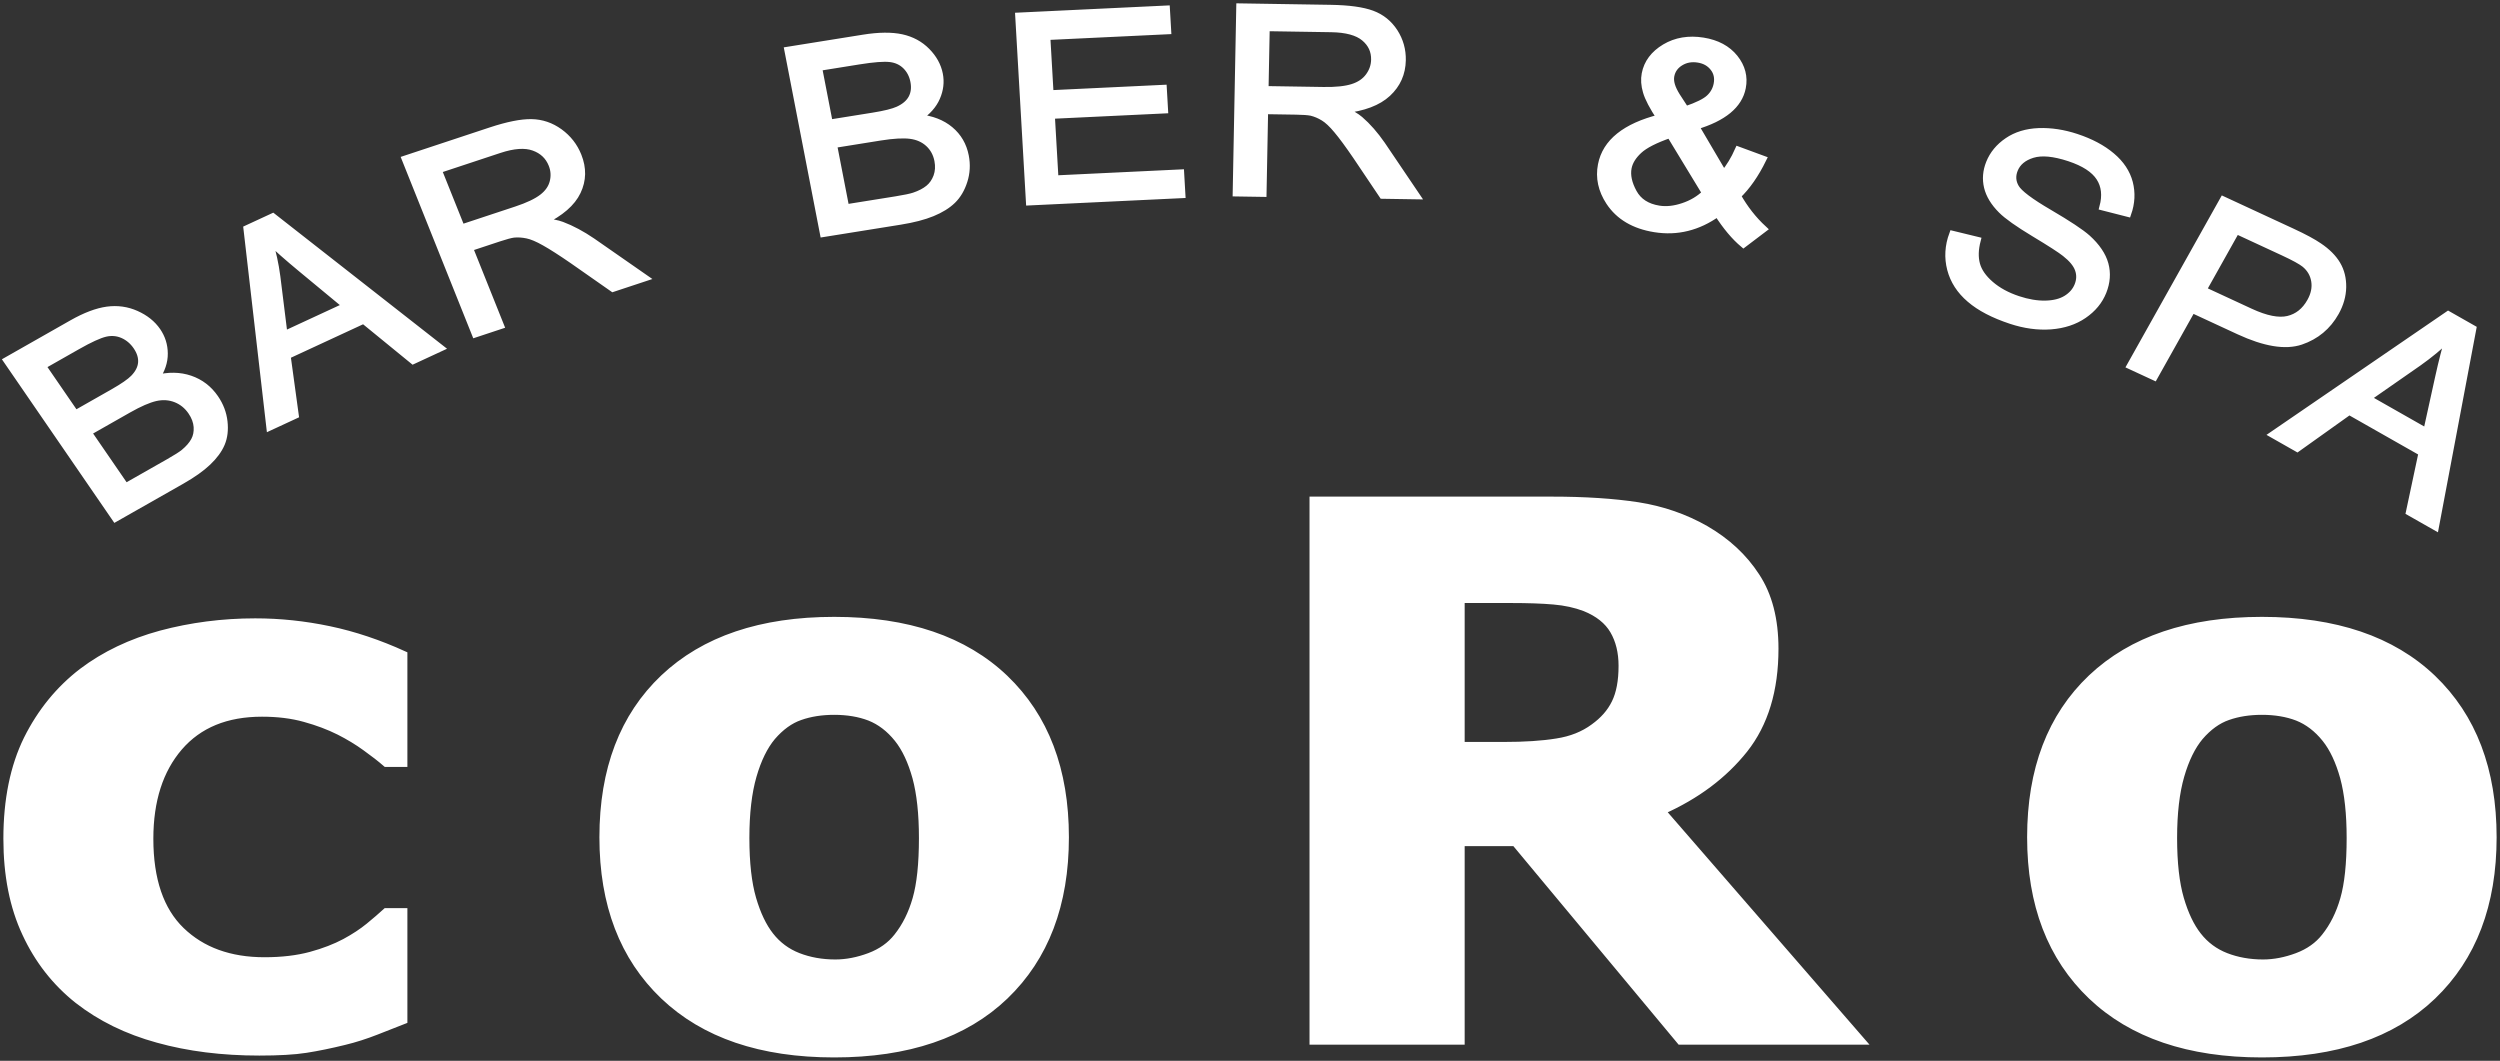
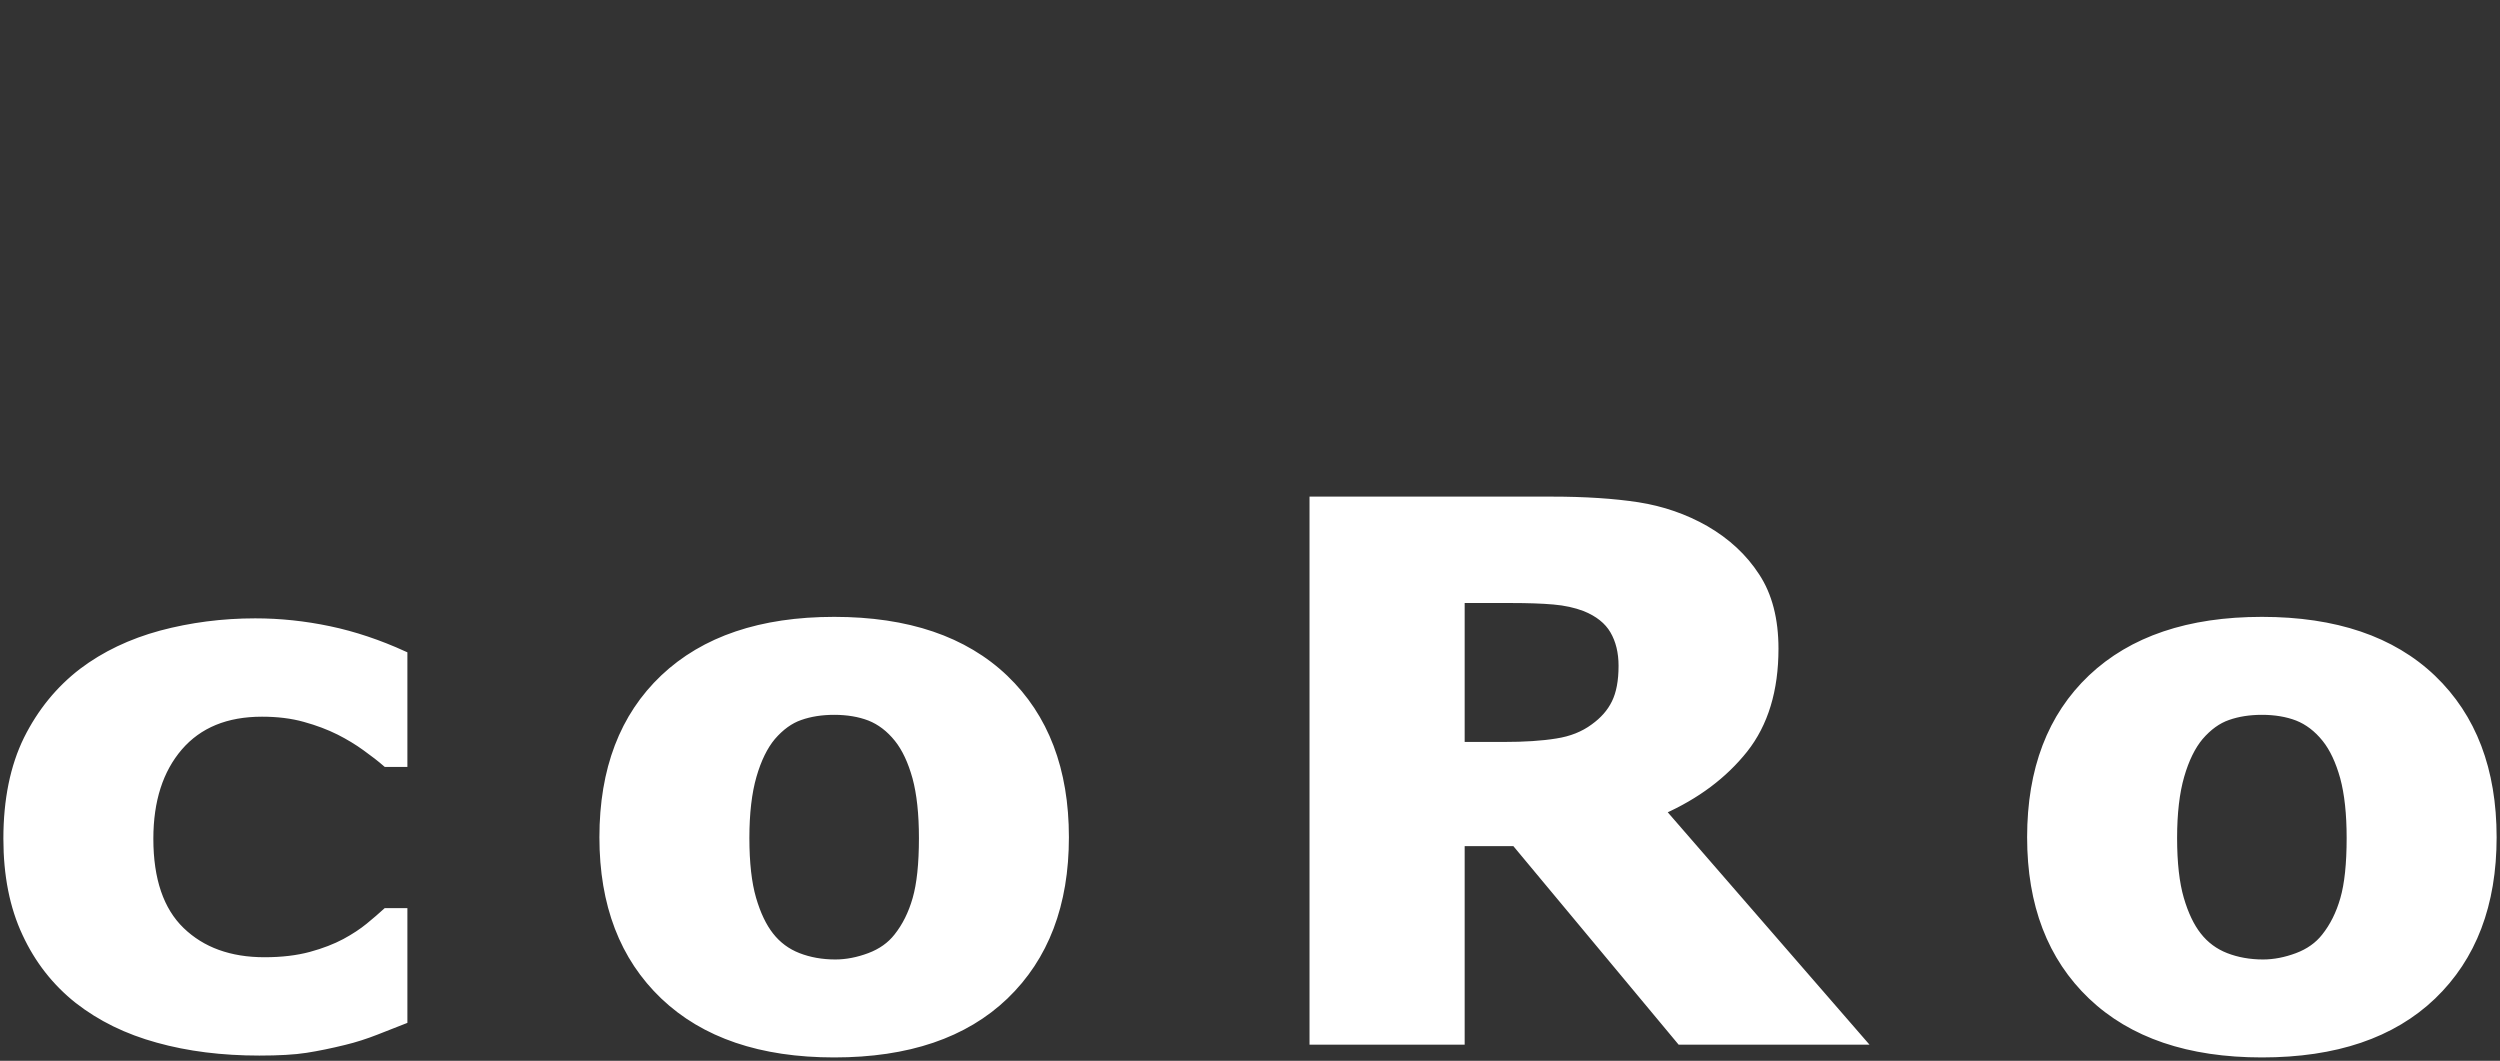
<svg xmlns="http://www.w3.org/2000/svg" width="370px" height="157px" viewBox="0 0 370 157" version="1.1">
  <rect x="0" y="0" width="370" height="157" fill="#333333" stroke="none" />
  <title>Untitled</title>
  <desc>Created with Sketch.</desc>
  <defs />
  <g id="logo" stroke="none" stroke-width="1" fill="none" fill-rule="evenodd">
    <g id="coro_logo" transform="translate(1, 1)" fill="#FFFFFF" stroke="#FFFFFF">
      <path d="M37.376,154.725 C31.896,154.725 26.878,154.1 22.345,152.833 C17.791,151.584 13.862,149.656 10.498,147.03 C7.193,144.403 4.614,141.116 2.78,137.15 C0.927,133.201 0,128.518 0,123.137 C0,117.37 1.007,112.449 3.002,108.39 C5.017,104.349 7.737,101.007 11.162,98.381 C14.467,95.883 18.356,94.028 22.808,92.816 C27.281,91.622 31.936,91.016 36.772,91.016 C40.439,91.016 44.085,91.402 47.753,92.173 C51.42,92.945 55.087,94.175 58.794,95.864 L58.794,112.007 L56.134,112.007 C55.309,111.291 54.301,110.502 53.092,109.639 C51.904,108.776 50.594,107.986 49.183,107.27 C47.672,106.516 45.979,105.874 44.106,105.36 C42.212,104.827 40.096,104.57 37.779,104.57 C32.5,104.57 28.43,106.241 25.529,109.602 C22.648,112.962 21.196,117.462 21.196,123.137 C21.196,129.197 22.748,133.734 25.831,136.709 C28.914,139.684 33.024,141.171 38.142,141.171 C40.741,141.171 43.018,140.896 44.992,140.363 C46.947,139.831 48.639,139.17 50.05,138.417 C51.44,137.664 52.609,136.892 53.596,136.084 C54.583,135.276 55.429,134.542 56.134,133.899 L58.794,133.899 L58.794,150.042 C57.605,150.501 56.255,151.052 54.684,151.658 C53.132,152.264 51.561,152.778 49.949,153.164 C47.934,153.659 46.06,154.045 44.307,154.321 C42.554,154.597 40.237,154.725 37.376,154.725 Z M156.698,122.916 C156.698,132.87 153.716,140.694 147.752,146.424 C141.788,152.136 133.366,155 122.465,155 C111.625,155 103.223,152.136 97.219,146.424 C91.215,140.694 88.212,132.87 88.212,122.916 C88.212,112.871 91.215,105.011 97.219,99.317 C103.223,93.643 111.625,90.796 122.465,90.796 C133.326,90.796 141.747,93.661 147.732,99.372 C153.716,105.102 156.698,112.944 156.698,122.916 Z M135.502,123.027 C135.502,119.445 135.179,116.452 134.534,114.064 C133.869,111.677 132.983,109.767 131.835,108.335 C130.626,106.828 129.236,105.782 127.704,105.176 C126.173,104.588 124.419,104.295 122.465,104.295 C120.612,104.295 118.939,104.551 117.428,105.084 C115.937,105.598 114.567,106.59 113.298,108.059 C112.129,109.455 111.182,111.383 110.477,113.826 C109.771,116.268 109.408,119.336 109.408,123.027 C109.408,126.736 109.751,129.711 110.416,132.007 C111.081,134.284 111.948,136.103 113.016,137.462 C114.104,138.858 115.494,139.886 117.146,140.529 C118.798,141.171 120.631,141.502 122.626,141.502 C124.279,141.502 125.971,141.171 127.684,140.529 C129.396,139.886 130.766,138.912 131.774,137.627 C133.003,136.084 133.93,134.229 134.554,132.044 C135.179,129.877 135.502,126.865 135.502,123.027 Z M274.589,153.109 L247.671,153.109 L223.21,123.725 L215.271,123.725 L215.271,153.109 L193.309,153.109 L193.309,73 L228.671,73 C233.547,73 237.798,73.275 241.405,73.827 C245.031,74.396 248.376,75.553 251.439,77.298 C254.602,79.134 257.101,81.448 258.934,84.276 C260.788,87.086 261.715,90.667 261.715,95.002 C261.715,101.136 260.204,106.112 257.181,109.932 C254.139,113.752 250.089,116.782 245.011,119.042 L274.589,153.109 Z M239.047,97.536 C239.047,95.534 238.624,93.789 237.777,92.339 C236.932,90.888 235.521,89.767 233.567,88.977 C232.176,88.445 230.645,88.115 228.953,87.968 C227.26,87.821 225.164,87.747 222.646,87.747 L215.271,87.747 L215.271,109.308 L221.578,109.308 C224.661,109.308 227.26,109.142 229.396,108.793 C231.552,108.463 233.365,107.729 234.856,106.627 C236.266,105.617 237.335,104.423 238.02,103.008 C238.705,101.613 239.047,99.795 239.047,97.536 Z M368,122.916 C368,132.87 365.018,140.694 359.054,146.424 C353.09,152.136 344.668,155 333.768,155 C322.927,155 314.525,152.136 308.521,146.424 C302.517,140.694 299.514,132.87 299.514,122.916 C299.514,112.871 302.517,105.011 308.521,99.317 C314.525,93.643 322.927,90.796 333.768,90.796 C344.628,90.796 353.05,93.661 359.034,99.372 C365.018,105.102 368,112.944 368,122.916 Z M346.804,123.027 C346.804,119.445 346.481,116.452 345.836,114.064 C345.172,111.677 344.285,109.767 343.137,108.335 C341.928,106.828 340.538,105.782 339.006,105.176 C337.475,104.588 335.722,104.295 333.768,104.295 C331.914,104.295 330.241,104.551 328.73,105.084 C327.239,105.598 325.869,106.59 324.6,108.059 C323.431,109.455 322.484,111.383 321.779,113.826 C321.073,116.268 320.711,119.336 320.711,123.027 C320.711,126.736 321.053,129.711 321.719,132.007 C322.383,134.284 323.25,136.103 324.318,137.462 C325.406,138.858 326.796,139.886 328.448,140.529 C330.1,141.171 331.934,141.502 333.928,141.502 C335.581,141.502 337.273,141.171 338.986,140.529 C340.699,139.886 342.068,138.912 343.076,137.627 C344.306,136.084 345.232,134.229 345.856,132.044 C346.481,129.877 346.804,126.865 346.804,123.027 Z" id="Fill-17" />
-       <path d="M16.073,75.727 L0,52.339 L9.654,46.854 C11.618,45.738 13.358,45.084 14.865,44.878 C16.383,44.675 17.813,44.877 19.16,45.481 C20.504,46.08 21.553,46.915 22.294,47.993 C22.979,48.99 23.327,50.102 23.334,51.325 C23.348,52.544 22.934,53.77 22.104,54.999 C23.946,54.529 25.624,54.559 27.147,55.08 C28.674,55.605 29.905,56.548 30.84,57.909 C31.593,59.005 32.035,60.169 32.173,61.4 C32.312,62.631 32.181,63.713 31.784,64.65 C31.386,65.588 30.709,66.503 29.762,67.404 C28.817,68.305 27.523,69.222 25.882,70.154 L16.073,75.727 Z M10.162,60.232 L15.725,57.071 C17.229,56.217 18.249,55.509 18.784,54.955 C19.486,54.23 19.873,53.473 19.936,52.68 C19.999,51.887 19.752,51.081 19.191,50.264 C18.659,49.491 17.985,48.92 17.173,48.564 C16.353,48.205 15.489,48.135 14.584,48.346 C13.674,48.561 12.294,49.193 10.444,50.245 L5.305,53.164 L10.162,60.232 Z M17.583,71.031 L23.985,67.393 C25.086,66.767 25.833,66.29 26.227,65.967 C26.921,65.391 27.429,64.807 27.75,64.209 C28.075,63.615 28.207,62.935 28.159,62.174 C28.102,61.413 27.826,60.66 27.313,59.914 C26.715,59.043 25.949,58.425 25.012,58.057 C24.08,57.693 23.086,57.629 22.032,57.864 C20.988,58.102 19.641,58.685 18.006,59.614 L12.059,62.993 L17.583,71.031 Z M38.918,62.222 L35.53,32.839 L39.38,31.056 L64.211,50.503 L60.135,52.392 L52.811,46.409 L41.511,51.645 L42.718,60.461 L38.918,62.222 Z M41.058,48.518 L50.226,44.271 L43.589,38.777 C41.575,37.108 39.982,35.706 38.819,34.566 C39.358,36.305 39.749,38.091 39.992,39.939 L41.058,48.518 Z M69.332,48.446 L58.959,22.53 L71.592,18.348 C74.134,17.508 76.159,17.103 77.666,17.131 C79.172,17.159 80.557,17.63 81.823,18.544 C83.087,19.465 83.999,20.638 84.569,22.062 C85.306,23.903 85.274,25.663 84.465,27.358 C83.662,29.052 81.959,30.524 79.363,31.774 C80.539,31.876 81.467,32.055 82.156,32.312 C83.625,32.864 85.128,33.672 86.668,34.72 L94.448,40.134 L89.703,41.704 L83.775,37.557 C82.053,36.371 80.665,35.477 79.62,34.893 C78.579,34.302 77.71,33.933 77.016,33.794 C76.319,33.649 75.656,33.608 75.019,33.669 C74.557,33.733 73.843,33.922 72.867,34.244 L68.494,35.692 L73.1,47.198 L69.332,48.446 Z M67.306,32.723 L75.416,30.04 C77.134,29.471 78.423,28.859 79.261,28.213 C80.106,27.565 80.635,26.802 80.854,25.923 C81.073,25.044 81.016,24.188 80.68,23.349 C80.19,22.125 79.303,21.277 78.004,20.812 C76.712,20.344 75.009,20.464 72.892,21.165 L63.874,24.149 L67.306,32.723 Z M120.852,33.582 L115.586,6.422 L126.796,4.625 C129.077,4.259 130.96,4.245 132.442,4.567 C133.932,4.896 135.175,5.571 136.175,6.589 C137.175,7.603 137.803,8.734 138.046,9.987 C138.271,11.144 138.135,12.294 137.638,13.429 C137.149,14.565 136.259,15.561 134.984,16.418 C136.885,16.609 138.429,17.209 139.626,18.21 C140.825,19.217 141.578,20.511 141.885,22.092 C142.132,23.364 142.062,24.594 141.683,25.782 C141.304,26.971 140.737,27.93 139.983,28.663 C139.229,29.397 138.223,30.014 136.974,30.528 C135.725,31.041 134.148,31.45 132.244,31.756 L120.852,33.582 Z M121.755,17.202 L128.216,16.167 C129.961,15.886 131.2,15.577 131.924,15.246 C132.872,14.813 133.544,14.243 133.929,13.529 C134.314,12.815 134.418,11.983 134.234,11.035 C134.06,10.137 133.669,9.378 133.063,8.771 C132.45,8.159 131.678,7.8 130.752,7.687 C129.82,7.576 128.279,7.693 126.131,8.037 L120.164,8.994 L121.755,17.202 Z M124.188,29.742 L131.621,28.55 C132.901,28.345 133.789,28.156 134.289,27.991 C135.169,27.693 135.88,27.326 136.424,26.88 C136.97,26.44 137.373,25.854 137.641,25.133 C137.903,24.407 137.957,23.615 137.789,22.749 C137.592,21.737 137.138,20.904 136.421,20.243 C135.706,19.588 134.811,19.19 133.737,19.05 C132.671,18.914 131.182,18.996 129.283,19.301 L122.377,20.408 L124.188,29.742 Z M151.339,28.903 L149.752,1.363 L171.648,0.319 L171.836,3.571 L153.945,4.423 L154.431,12.855 L171.187,12.056 L171.373,15.288 L154.617,16.087 L155.158,25.462 L173.754,24.575 L173.941,27.826 L151.339,28.903 Z M181.938,27.575 L182.467,0 L195.91,0.214 C198.614,0.256 200.664,0.539 202.06,1.056 C203.455,1.573 204.561,2.464 205.384,3.729 C206.201,5.001 206.59,6.394 206.561,7.91 C206.524,9.867 205.8,11.5 204.376,12.819 C202.959,14.14 200.79,14.959 197.874,15.279 C198.932,15.758 199.727,16.227 200.269,16.692 C201.423,17.686 202.507,18.93 203.532,20.41 L208.661,27.999 L203.613,27.919 L199.713,22.116 C198.573,20.447 197.63,19.161 196.884,18.275 C196.145,17.384 195.479,16.757 194.886,16.401 C194.293,16.038 193.69,15.784 193.071,15.633 C192.614,15.542 191.873,15.486 190.835,15.469 L186.182,15.396 L185.948,27.638 L181.938,27.575 Z M186.243,12.237 L194.871,12.374 C196.701,12.403 198.144,12.252 199.181,11.922 C200.226,11.592 201.02,11.052 201.571,10.303 C202.123,9.553 202.406,8.736 202.424,7.844 C202.449,6.54 201.954,5.46 200.925,4.602 C199.903,3.746 198.266,3.302 196.013,3.266 L186.419,3.114 L186.243,12.237 Z M253.195,30.577 C251.747,31.61 250.248,32.315 248.704,32.693 C247.159,33.078 245.557,33.134 243.902,32.868 C240.849,32.379 238.604,31.054 237.173,28.888 C236.016,27.125 235.626,25.295 235.992,23.405 C236.317,21.729 237.203,20.306 238.654,19.144 C240.106,17.981 242.11,17.076 244.672,16.431 C243.603,14.812 242.927,13.524 242.653,12.574 C242.37,11.628 242.312,10.745 242.471,9.929 C242.787,8.298 243.764,6.994 245.403,6.011 C247.04,5.035 248.93,4.719 251.058,5.06 C253.096,5.386 254.655,6.223 255.736,7.564 C256.808,8.909 257.191,10.379 256.881,11.973 C256.381,14.553 254.075,16.459 249.959,17.683 L254.111,24.744 C254.933,23.755 255.657,22.574 256.268,21.198 L259.935,22.549 C258.822,24.816 257.568,26.623 256.152,27.974 C257.208,29.851 258.488,31.491 260.009,32.895 L257.033,35.15 C255.72,34.046 254.437,32.524 253.195,30.577 Z M248.477,15.228 C250.235,14.63 251.409,14.049 252,13.479 C252.597,12.915 252.964,12.244 253.116,11.46 C253.295,10.537 253.122,9.727 252.588,9.041 C252.055,8.35 251.313,7.924 250.346,7.769 C249.352,7.61 248.475,7.769 247.702,8.244 C246.928,8.72 246.464,9.377 246.301,10.217 C246.22,10.635 246.252,11.097 246.399,11.602 C246.545,12.102 246.812,12.647 247.184,13.241 L248.477,15.228 Z M251.403,27.577 L246.147,18.923 C243.957,19.681 242.421,20.464 241.554,21.271 C240.679,22.083 240.155,22.938 239.981,23.835 C239.768,24.936 240.033,26.158 240.764,27.495 C241.499,28.839 242.748,29.645 244.515,29.928 C245.614,30.104 246.814,29.977 248.111,29.54 C249.406,29.109 250.502,28.45 251.403,27.577 Z M287.98,33.658 L291.65,34.551 C291.297,35.904 291.263,37.095 291.547,38.131 C291.831,39.169 292.518,40.155 293.607,41.096 C294.695,42.037 296.054,42.774 297.673,43.309 C299.113,43.787 300.458,44.013 301.714,43.991 C302.972,43.963 304.007,43.705 304.816,43.207 C305.627,42.703 306.193,42.057 306.515,41.254 C306.84,40.439 306.864,39.648 306.584,38.865 C306.31,38.084 305.657,37.294 304.633,36.491 C303.973,35.964 302.456,34.984 300.065,33.544 C297.68,32.105 296.056,30.959 295.211,30.106 C294.109,29.01 293.417,27.866 293.131,26.684 C292.851,25.506 292.949,24.321 293.427,23.127 C293.949,21.824 294.845,20.733 296.115,19.869 C297.388,18.998 298.927,18.531 300.73,18.457 C302.537,18.393 304.394,18.672 306.311,19.307 C308.428,20.008 310.163,20.93 311.533,22.088 C312.899,23.237 313.776,24.559 314.165,26.047 C314.546,27.533 314.472,29.053 313.93,30.595 L310.214,29.646 C310.669,27.944 310.51,26.484 309.722,25.281 C308.936,24.071 307.45,23.107 305.26,22.383 C302.978,21.628 301.167,21.458 299.814,21.872 C298.468,22.287 297.577,23.031 297.149,24.099 C296.775,25.034 296.84,25.923 297.337,26.765 C297.825,27.609 299.47,28.851 302.285,30.493 C305.097,32.141 306.981,33.386 307.934,34.235 C309.312,35.483 310.187,36.771 310.552,38.094 C310.914,39.423 310.813,40.784 310.258,42.172 C309.704,43.554 308.754,44.708 307.397,45.639 C306.04,46.57 304.413,47.105 302.515,47.249 C300.618,47.386 298.651,47.118 296.621,46.446 C294.04,45.592 292.011,44.538 290.548,43.274 C289.076,42.016 288.119,40.537 287.675,38.832 C287.234,37.135 287.334,35.405 287.98,33.658 Z M314.265,53.143 L328.035,28.57 L338.228,33.293 C340.021,34.123 341.347,34.84 342.205,35.431 C343.42,36.246 344.319,37.146 344.901,38.129 C345.48,39.104 345.759,40.234 345.739,41.5 C345.716,42.772 345.361,44.014 344.679,45.232 C343.508,47.32 341.784,48.755 339.513,49.527 C337.239,50.289 334.189,49.791 330.37,48.022 L323.437,44.81 L317.839,54.799 L314.265,53.143 Z M325.062,41.909 L332.052,45.148 C334.362,46.218 336.221,46.589 337.63,46.254 C339.038,45.92 340.138,45.046 340.933,43.626 C341.51,42.597 341.72,41.584 341.559,40.587 C341.396,39.589 340.917,38.762 340.111,38.093 C339.587,37.67 338.521,37.083 336.897,36.331 L329.983,33.127 L325.062,41.909 Z M335.382,63.322 L361.335,45.548 L365,47.63 L359.456,77 L355.575,74.795 L357.444,66.005 L346.688,59.894 L338.999,65.376 L335.382,63.322 Z M349.403,57.931 L358.128,62.889 L359.888,54.887 C360.425,52.458 360.926,50.494 361.402,49 C360.04,50.316 358.557,51.541 356.941,52.682 L349.403,57.931 Z" id="Fill-16" />
    </g>
  </g>
</svg>